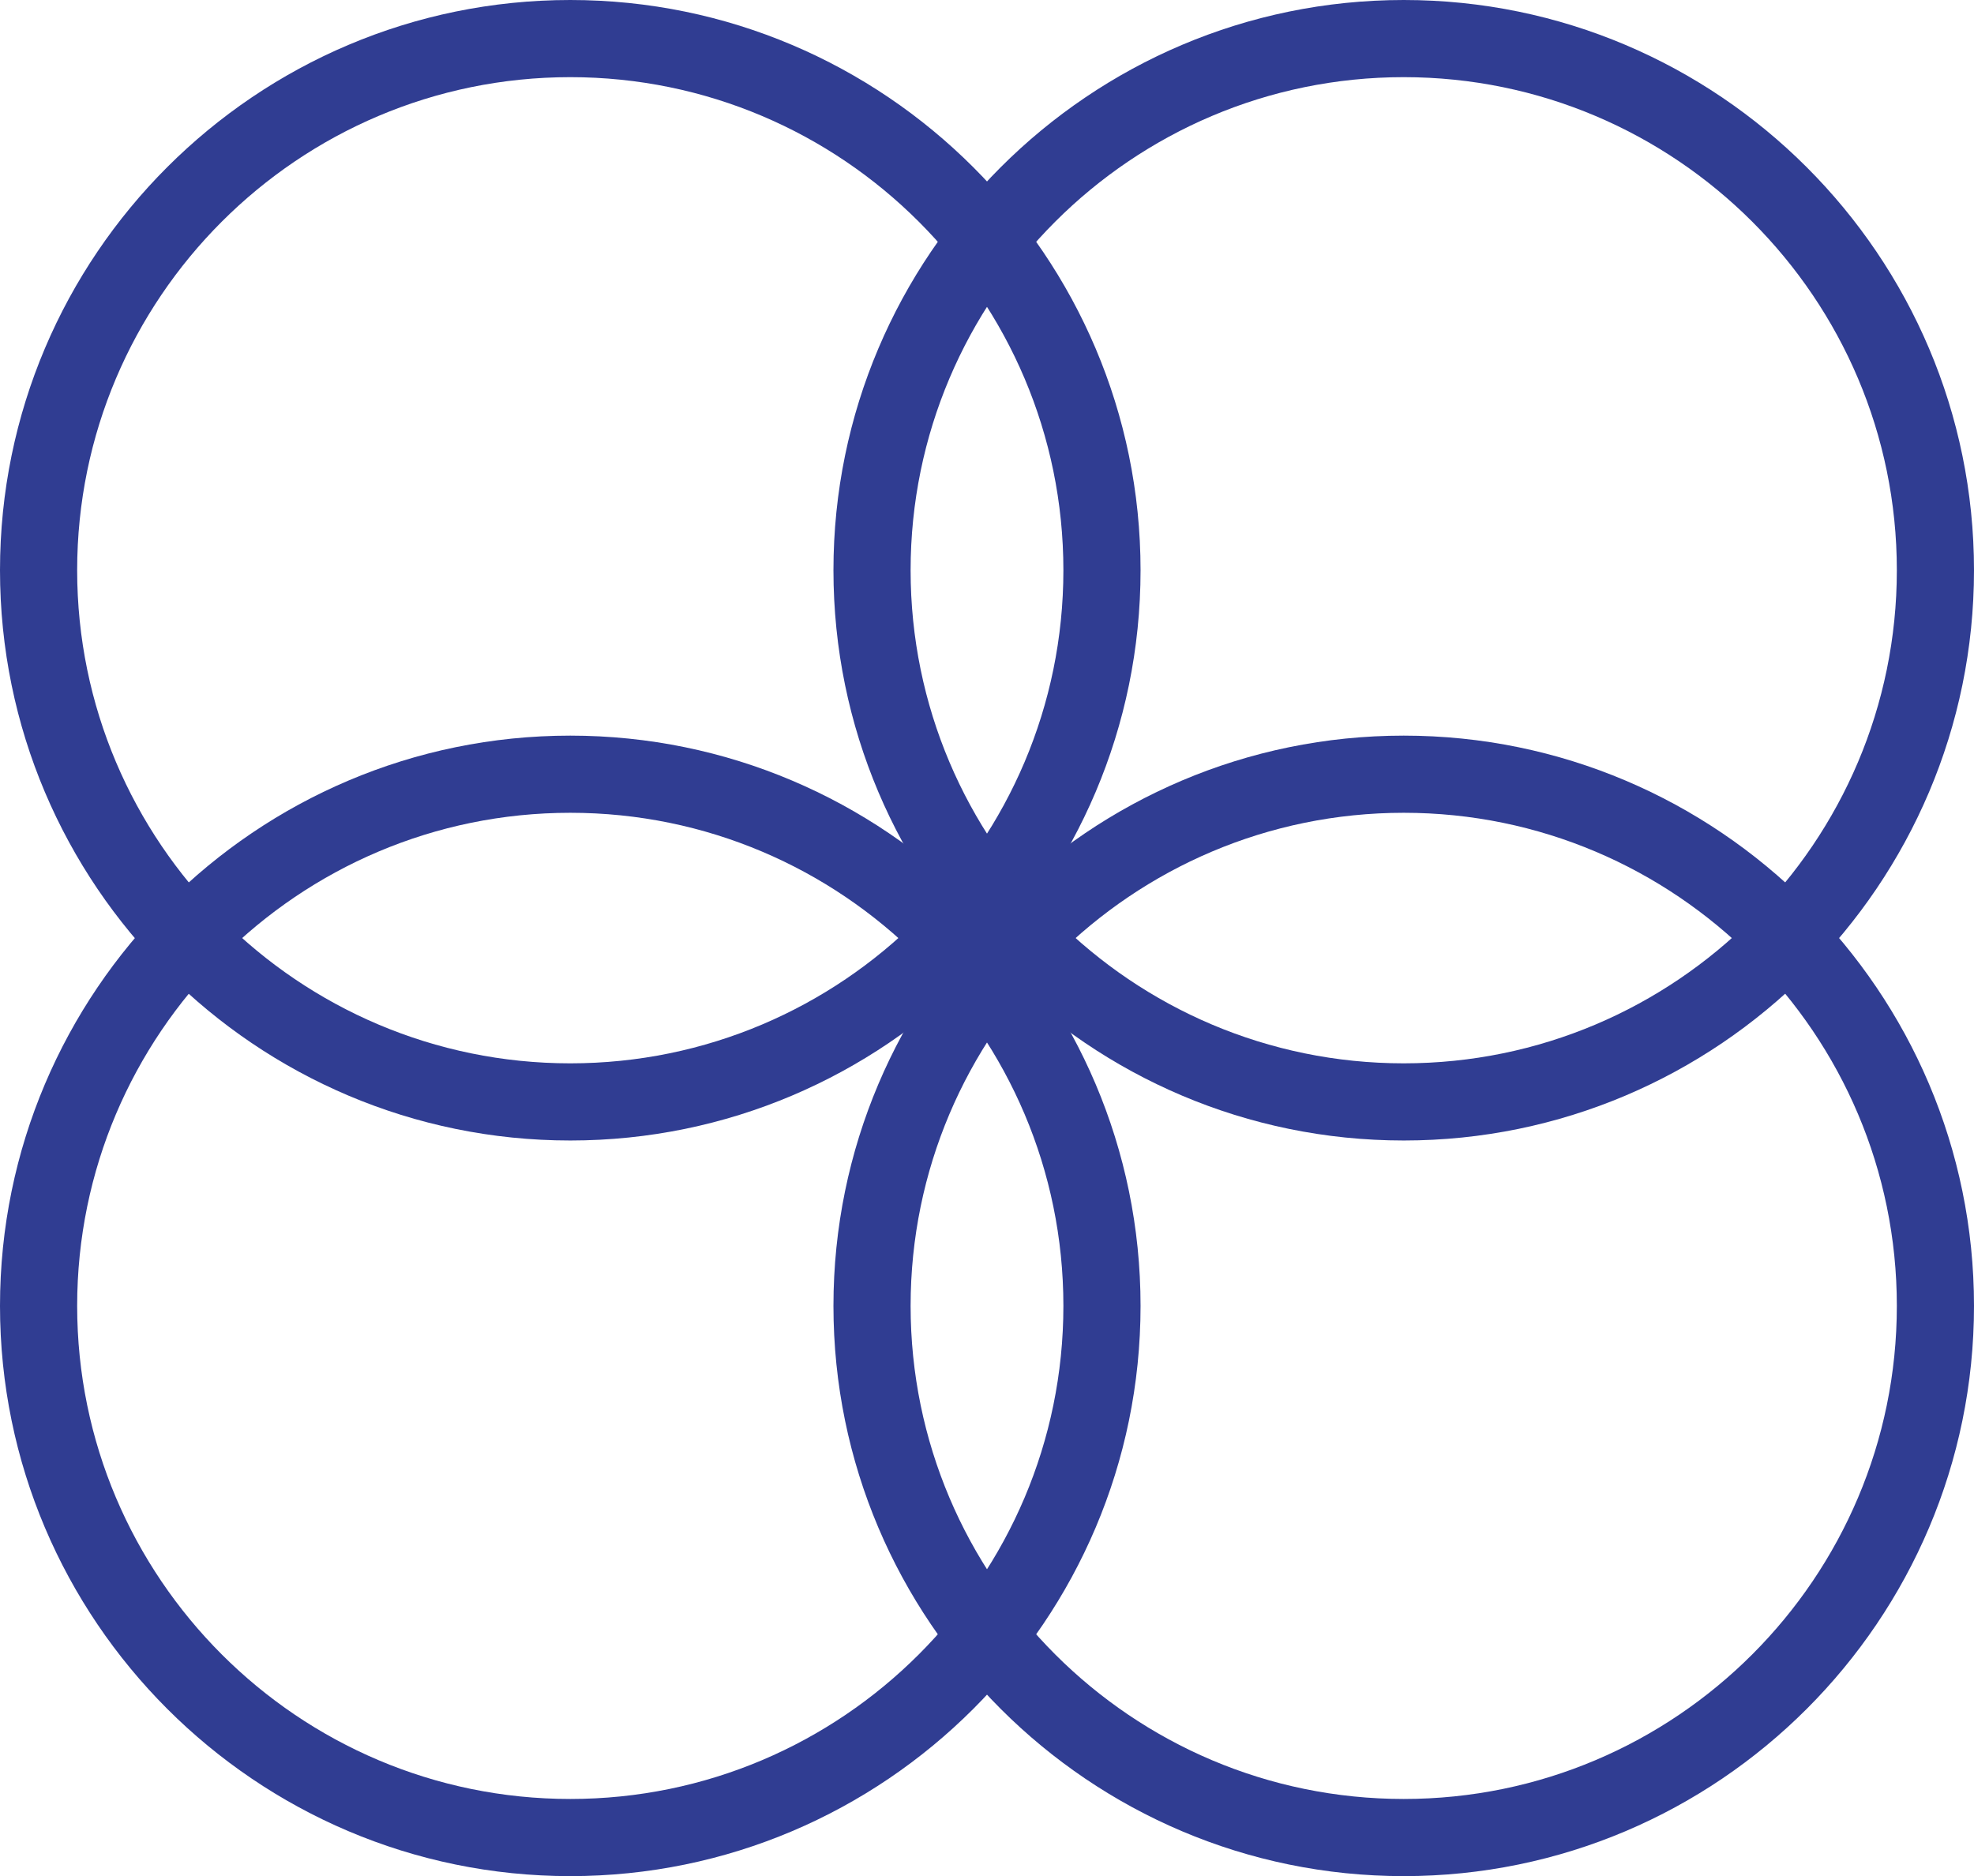
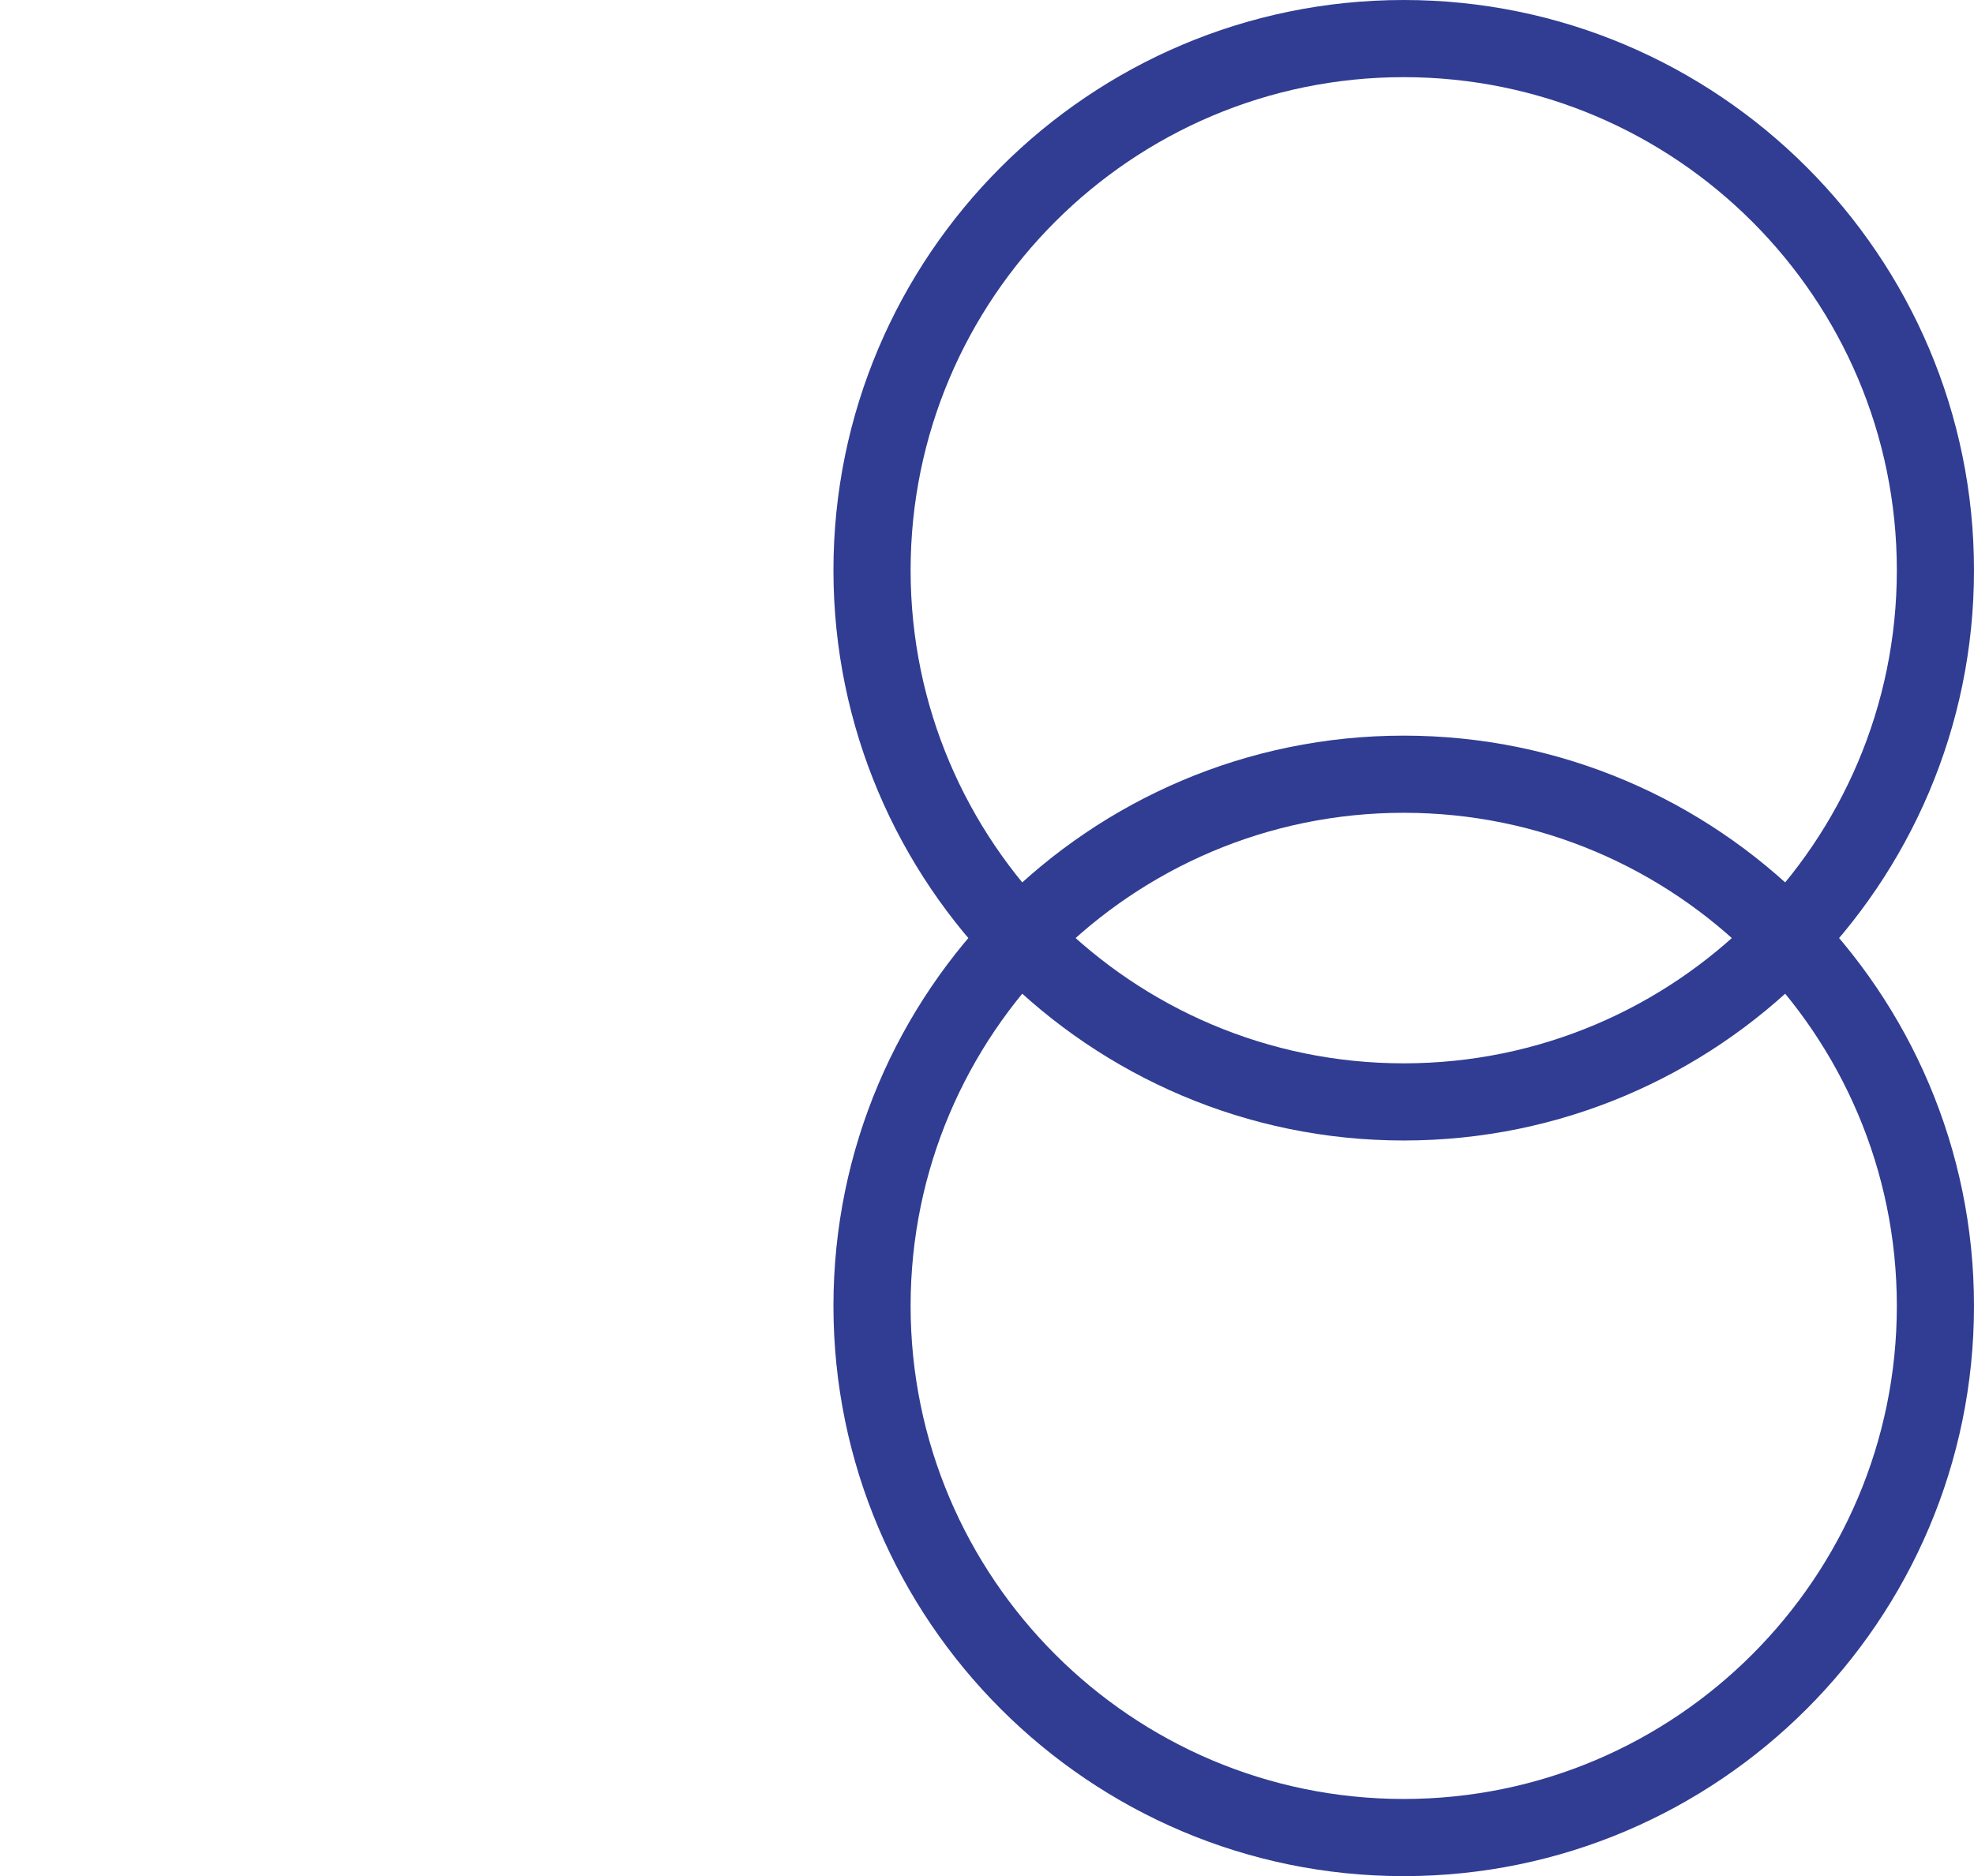
<svg xmlns="http://www.w3.org/2000/svg" id="Layer_2" viewBox="0 0 51.68 49.12">
  <defs>
    <style>.cls-1{fill:#303d92;}</style>
  </defs>
  <g id="Layer_1-2">
    <g>
-       <path class="cls-1" d="M14.93,29.86C6.7,29.86,0,23.17,0,14.93S6.7,0,14.93,0s14.93,6.7,14.93,14.93-6.7,14.93-14.93,14.93Zm0-27.84C7.81,2.02,2.02,7.81,2.02,14.93s5.79,12.91,12.91,12.91,12.91-5.79,12.91-12.91S22.05,2.02,14.93,2.02Z" />
      <path class="cls-1" d="M36.75,29.86c-8.23,0-14.93-6.7-14.93-14.93S28.52,0,36.75,0s14.93,6.7,14.93,14.93-6.7,14.93-14.93,14.93Zm0-27.84c-7.12,0-12.91,5.79-12.91,12.91s5.79,12.91,12.91,12.91,12.91-5.79,12.91-12.91-5.79-12.91-12.91-12.91Z" />
      <path class="cls-1" d="M36.75,49.12c-8.23,0-14.93-6.7-14.93-14.93s6.7-14.93,14.93-14.93,14.93,6.7,14.93,14.93-6.7,14.93-14.93,14.93Zm0-27.84c-7.12,0-12.91,5.79-12.91,12.91s5.79,12.91,12.91,12.91,12.91-5.79,12.91-12.91-5.79-12.91-12.91-12.91Z" />
-       <path class="cls-1" d="M14.93,49.12c-8.23,0-14.93-6.7-14.93-14.93s6.7-14.93,14.93-14.93,14.93,6.7,14.93,14.93-6.7,14.93-14.93,14.93Zm0-27.84c-7.12,0-12.91,5.79-12.91,12.91s5.79,12.91,12.91,12.91,12.91-5.79,12.91-12.91-5.79-12.91-12.91-12.91Z" />
    </g>
  </g>
</svg>